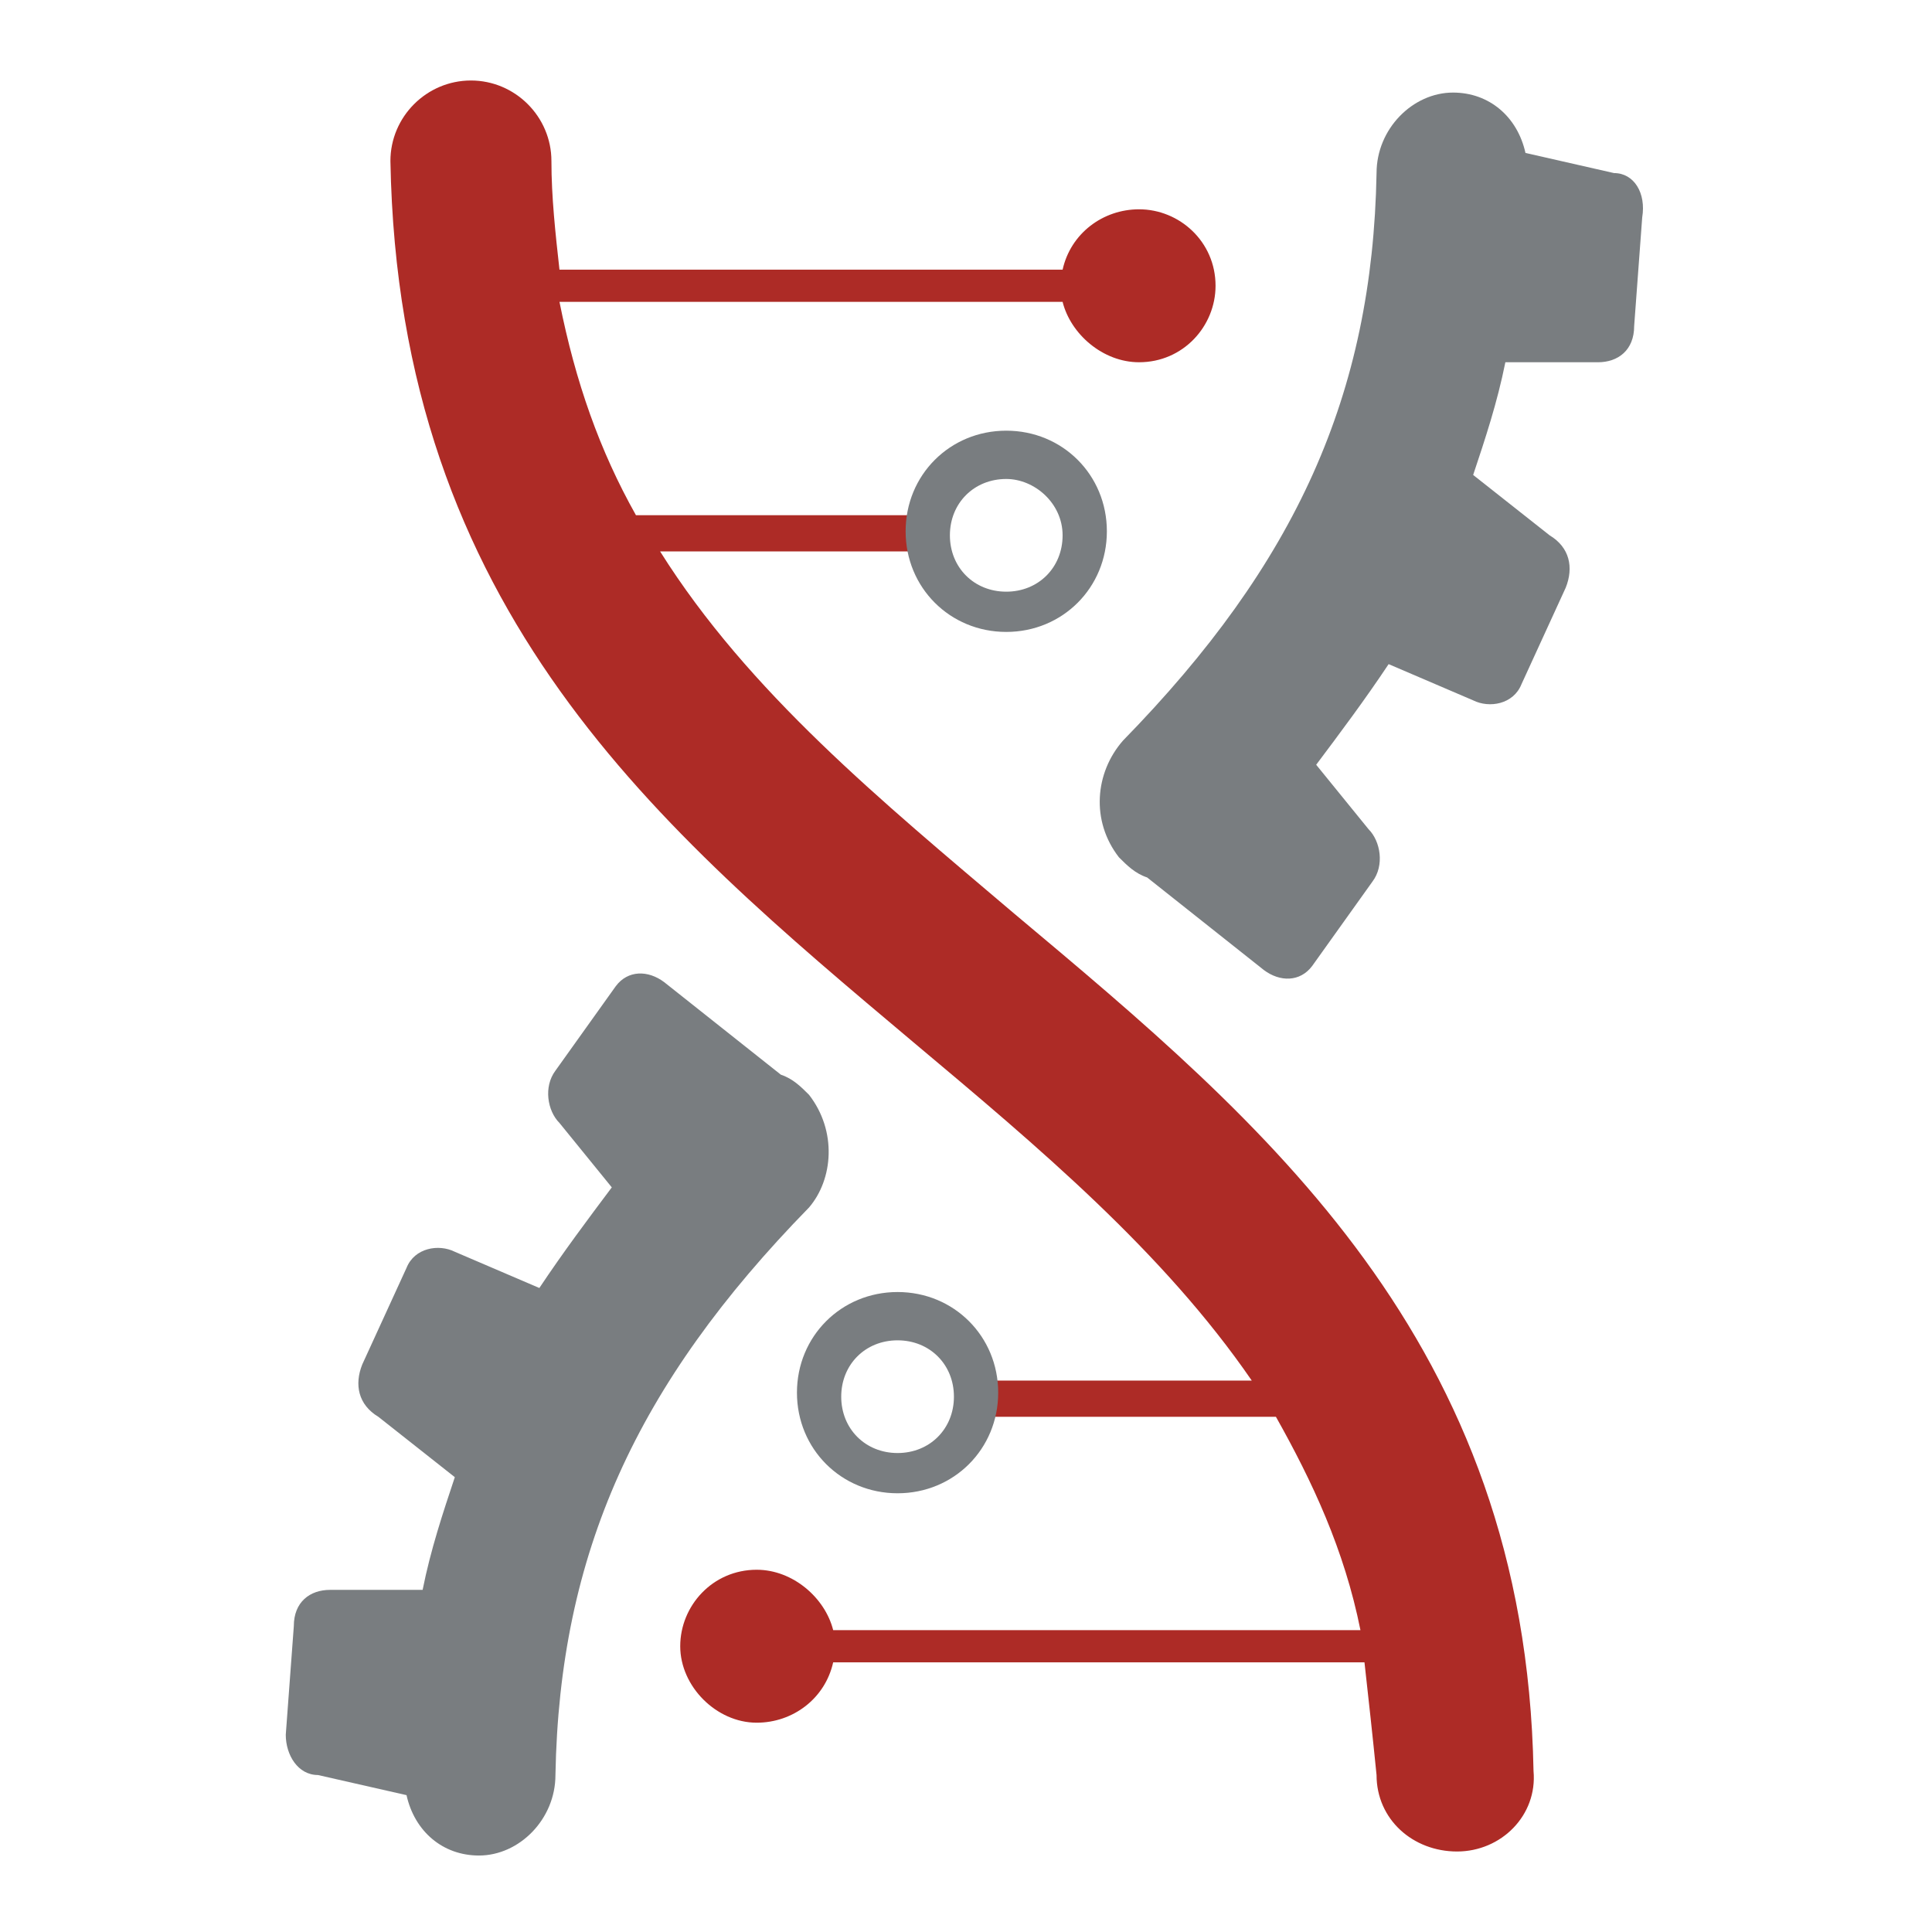
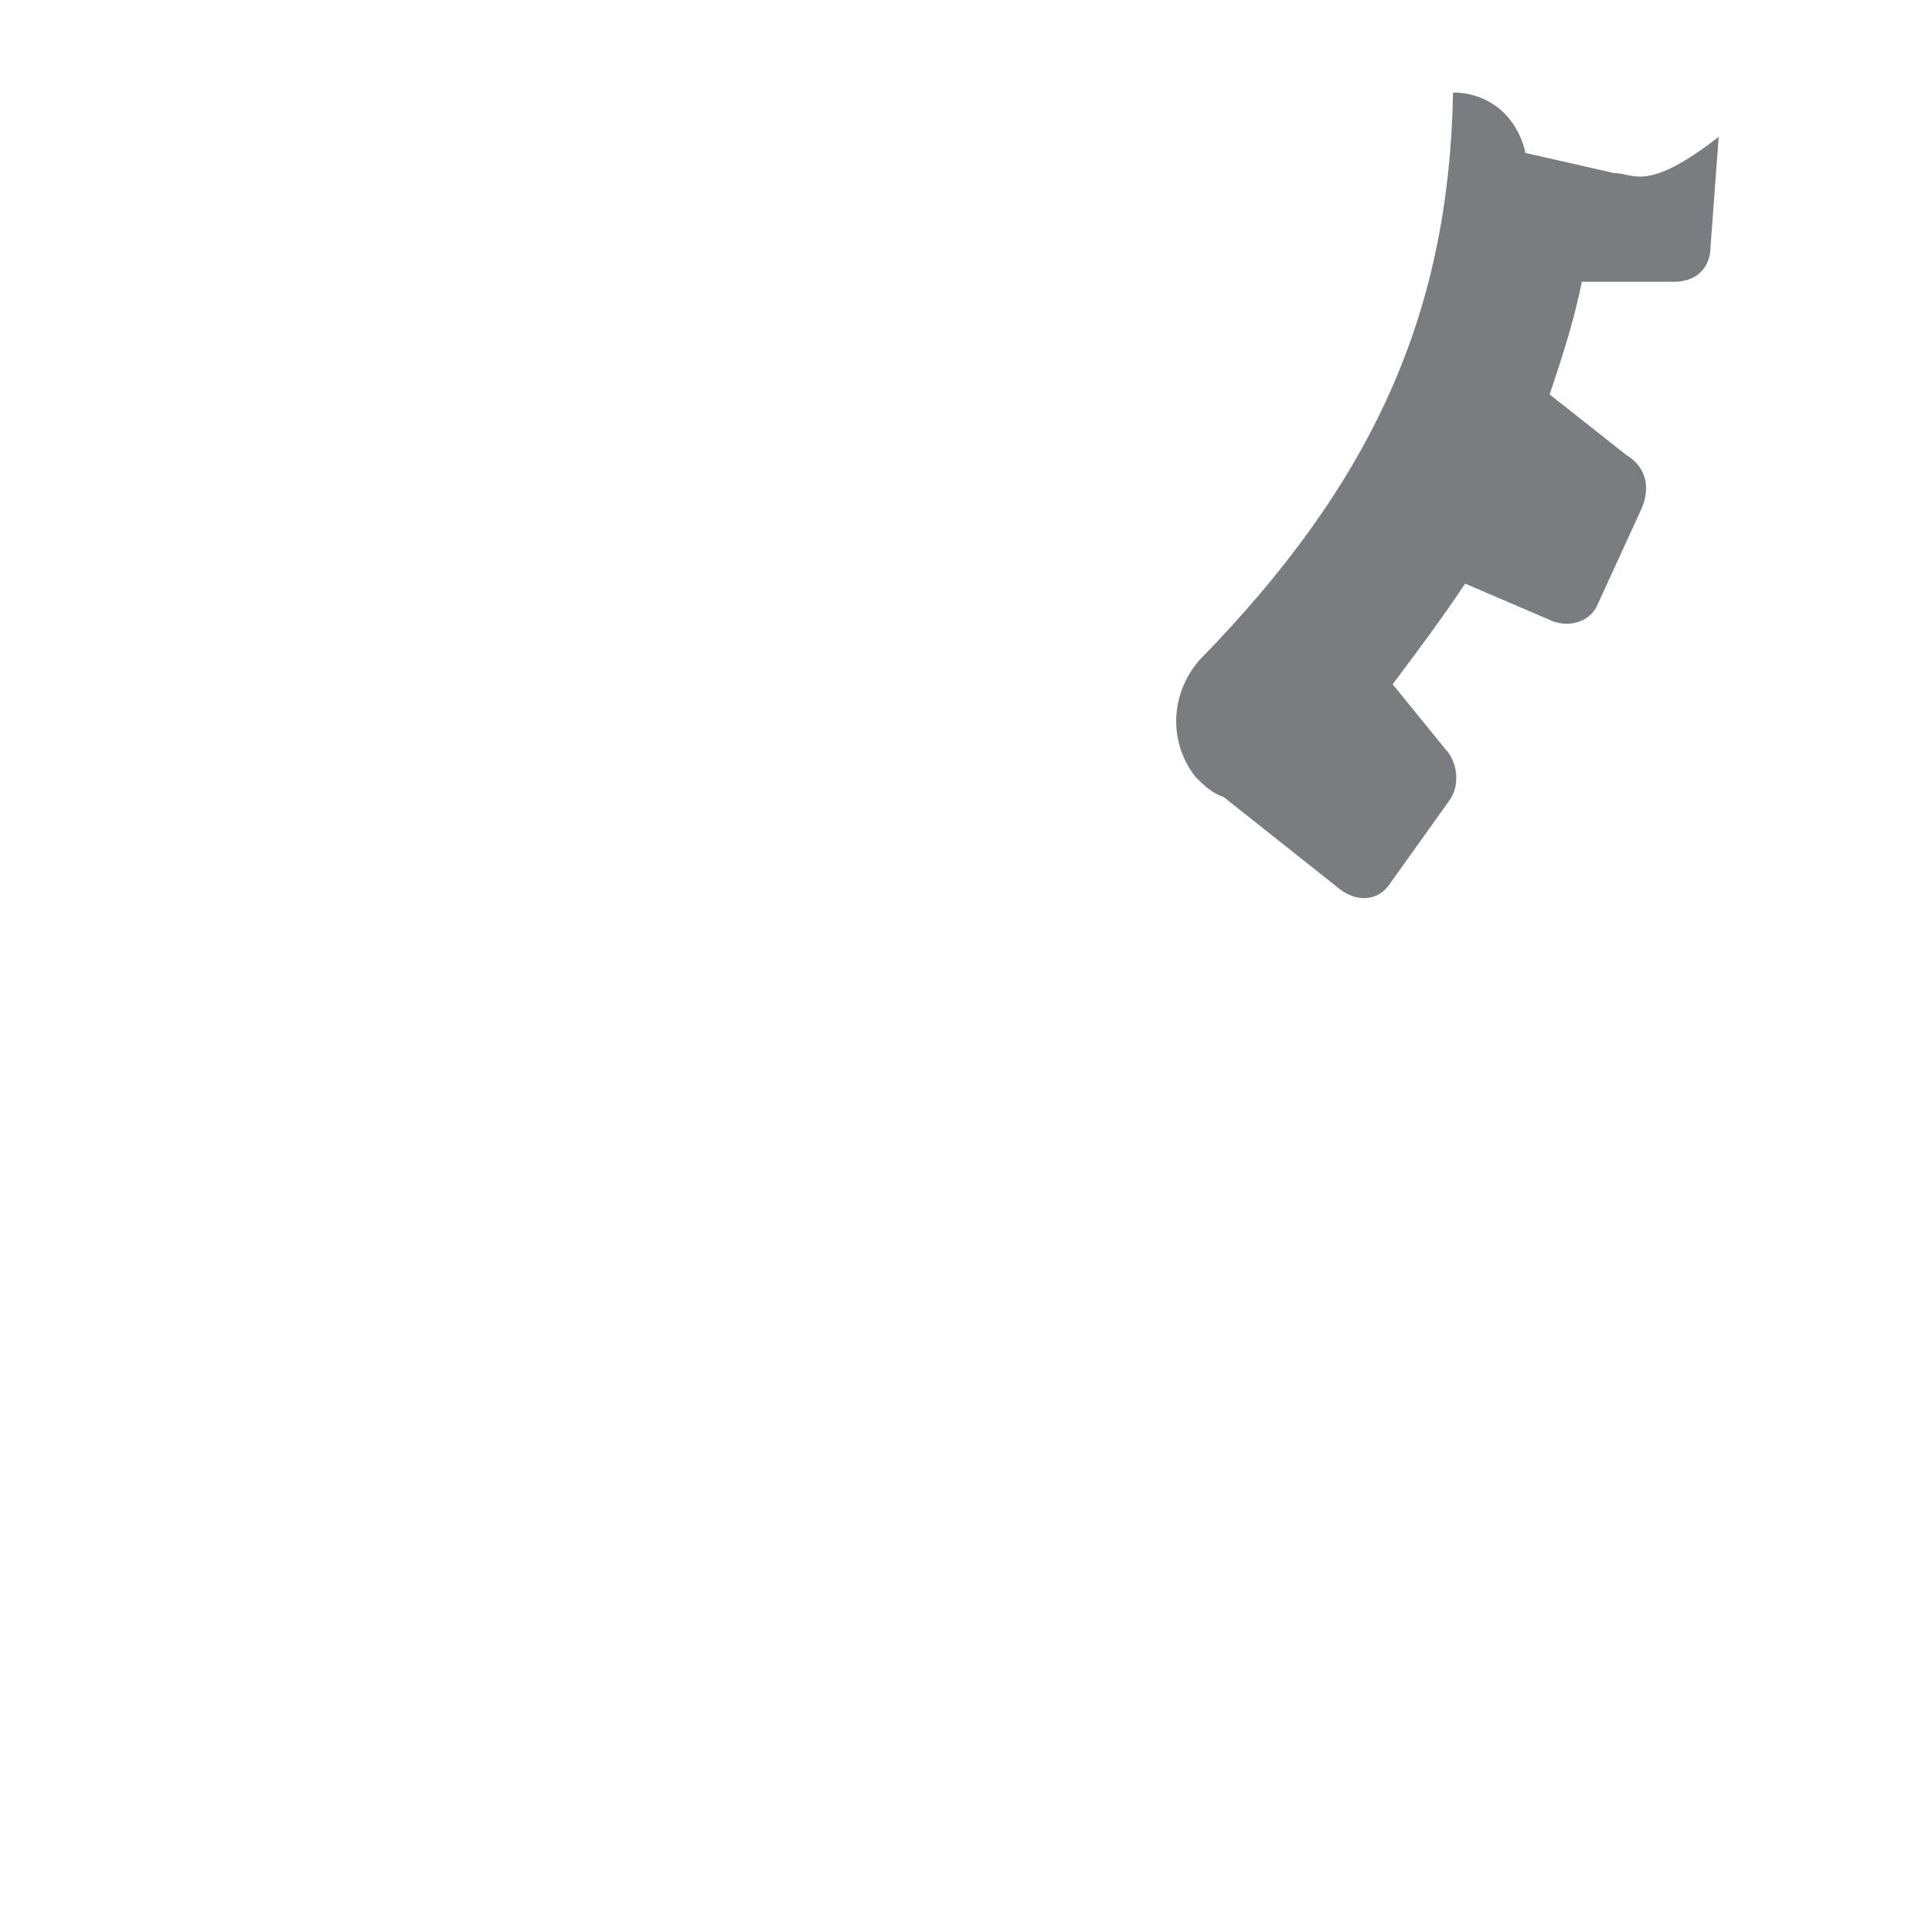
<svg xmlns="http://www.w3.org/2000/svg" version="1.1" id="Capa_1" x="0px" y="0px" viewBox="0 0 48 48" style="enable-background:new 0 0 48 48;" xml:space="preserve">
  <style type="text/css">
	.st0{fill:#AD2B26;}
	.st1{fill:#797D80;}
</style>
  <g>
-     <path class="st0" d="M25.2,22.7c-3.3-2.8-6.6-5.5-8.8-9h7v-0.9h-7.6c-0.9-1.6-1.5-3.3-1.9-5.3h12.5c0.2,0.8,1,1.5,1.9,1.5   c1.1,0,1.9-0.9,1.9-1.9c0-1.1-0.9-1.9-1.9-1.9c-0.9,0-1.7,0.6-1.9,1.5H13.9c-0.1-0.9-0.2-1.8-0.2-2.7c0-1.1-0.9-2-2-2   c-1.1,0-2,0.9-2,2c0.2,11.2,6.7,16.6,13,21.9c3.1,2.6,6.2,5.2,8.4,8.4h-7.2v0.9h7.8c0.9,1.6,1.7,3.3,2.1,5.3H20.7   c-0.2-0.8-1-1.5-1.9-1.5c-1.1,0-1.9,0.9-1.9,1.9s0.9,1.9,1.9,1.9c0.9,0,1.7-0.6,1.9-1.5h13.2c0.1,0.9,0.2,1.8,0.3,2.8   c0,1.1,0.9,1.9,2,1.9c0,0,0,0,0,0c1.1,0,2-0.9,1.9-2C37.9,33.3,31.4,27.9,25.2,22.7z" />
-     <path class="st1" d="M20.1,27.2c-0.2-0.2-0.4-0.4-0.7-0.5l-2.9-2.3c-0.4-0.3-0.9-0.3-1.2,0.1l-1.5,2.1c-0.3,0.4-0.2,1,0.1,1.3   l1.3,1.6c-0.6,0.8-1.2,1.6-1.8,2.5l-2.1-0.9c-0.4-0.2-1-0.1-1.2,0.4L9,33.9c-0.2,0.5-0.1,1,0.4,1.3l1.9,1.5   c-0.3,0.9-0.6,1.8-0.8,2.8l-2.3,0c-0.5,0-0.9,0.3-0.9,0.9l-0.2,2.7c0,0.5,0.3,1,0.8,1l2.2,0.5c0.2,0.9,0.9,1.5,1.8,1.5   c1,0,1.9-0.9,1.9-2c0.1-5.5,2-9.7,6.3-14.1C20.7,29.3,20.8,28.1,20.1,27.2z" />
-     <path class="st1" d="M40.1,4.3l-2.2-0.5c-0.2-0.9-0.9-1.5-1.8-1.5c-1,0-1.9,0.9-1.9,2c-0.1,5.5-2,9.7-6.3,14.1   c-0.7,0.8-0.8,2-0.1,2.9c0.2,0.2,0.4,0.4,0.7,0.5l2.9,2.3c0.4,0.3,0.9,0.3,1.2-0.1l1.5-2.1c0.3-0.4,0.2-1-0.1-1.3l-1.3-1.6   c0.6-0.8,1.2-1.6,1.8-2.5l2.1,0.9c0.4,0.2,1,0.1,1.2-0.4l1.1-2.4c0.2-0.5,0.1-1-0.4-1.3l-1.9-1.5c0.3-0.9,0.6-1.8,0.8-2.8l2.3,0   c0.5,0,0.9-0.3,0.9-0.9l0.2-2.7C40.9,4.8,40.6,4.3,40.1,4.3z" />
+     <path class="st1" d="M40.1,4.3l-2.2-0.5c-0.2-0.9-0.9-1.5-1.8-1.5c-0.1,5.5-2,9.7-6.3,14.1   c-0.7,0.8-0.8,2-0.1,2.9c0.2,0.2,0.4,0.4,0.7,0.5l2.9,2.3c0.4,0.3,0.9,0.3,1.2-0.1l1.5-2.1c0.3-0.4,0.2-1-0.1-1.3l-1.3-1.6   c0.6-0.8,1.2-1.6,1.8-2.5l2.1,0.9c0.4,0.2,1,0.1,1.2-0.4l1.1-2.4c0.2-0.5,0.1-1-0.4-1.3l-1.9-1.5c0.3-0.9,0.6-1.8,0.8-2.8l2.3,0   c0.5,0,0.9-0.3,0.9-0.9l0.2-2.7C40.9,4.8,40.6,4.3,40.1,4.3z" />
    <g>
-       <path class="st1" d="M25,15.7c-1.4,0-2.5-1.1-2.5-2.5c0-1.4,1.1-2.5,2.5-2.5c1.4,0,2.5,1.1,2.5,2.5C27.5,14.6,26.4,15.7,25,15.7z     M25,11.9c-0.8,0-1.4,0.6-1.4,1.4c0,0.8,0.6,1.4,1.4,1.4c0.8,0,1.4-0.6,1.4-1.4C26.4,12.5,25.7,11.9,25,11.9z" />
-     </g>
+       </g>
    <g>
-       <path class="st1" d="M22.3,37.1c-1.4,0-2.5-1.1-2.5-2.5s1.1-2.5,2.5-2.5c1.4,0,2.5,1.1,2.5,2.5S23.7,37.1,22.3,37.1z M22.3,33.3    c-0.8,0-1.4,0.6-1.4,1.4s0.6,1.4,1.4,1.4c0.8,0,1.4-0.6,1.4-1.4S23.1,33.3,22.3,33.3z" />
-     </g>
+       </g>
  </g>
</svg>